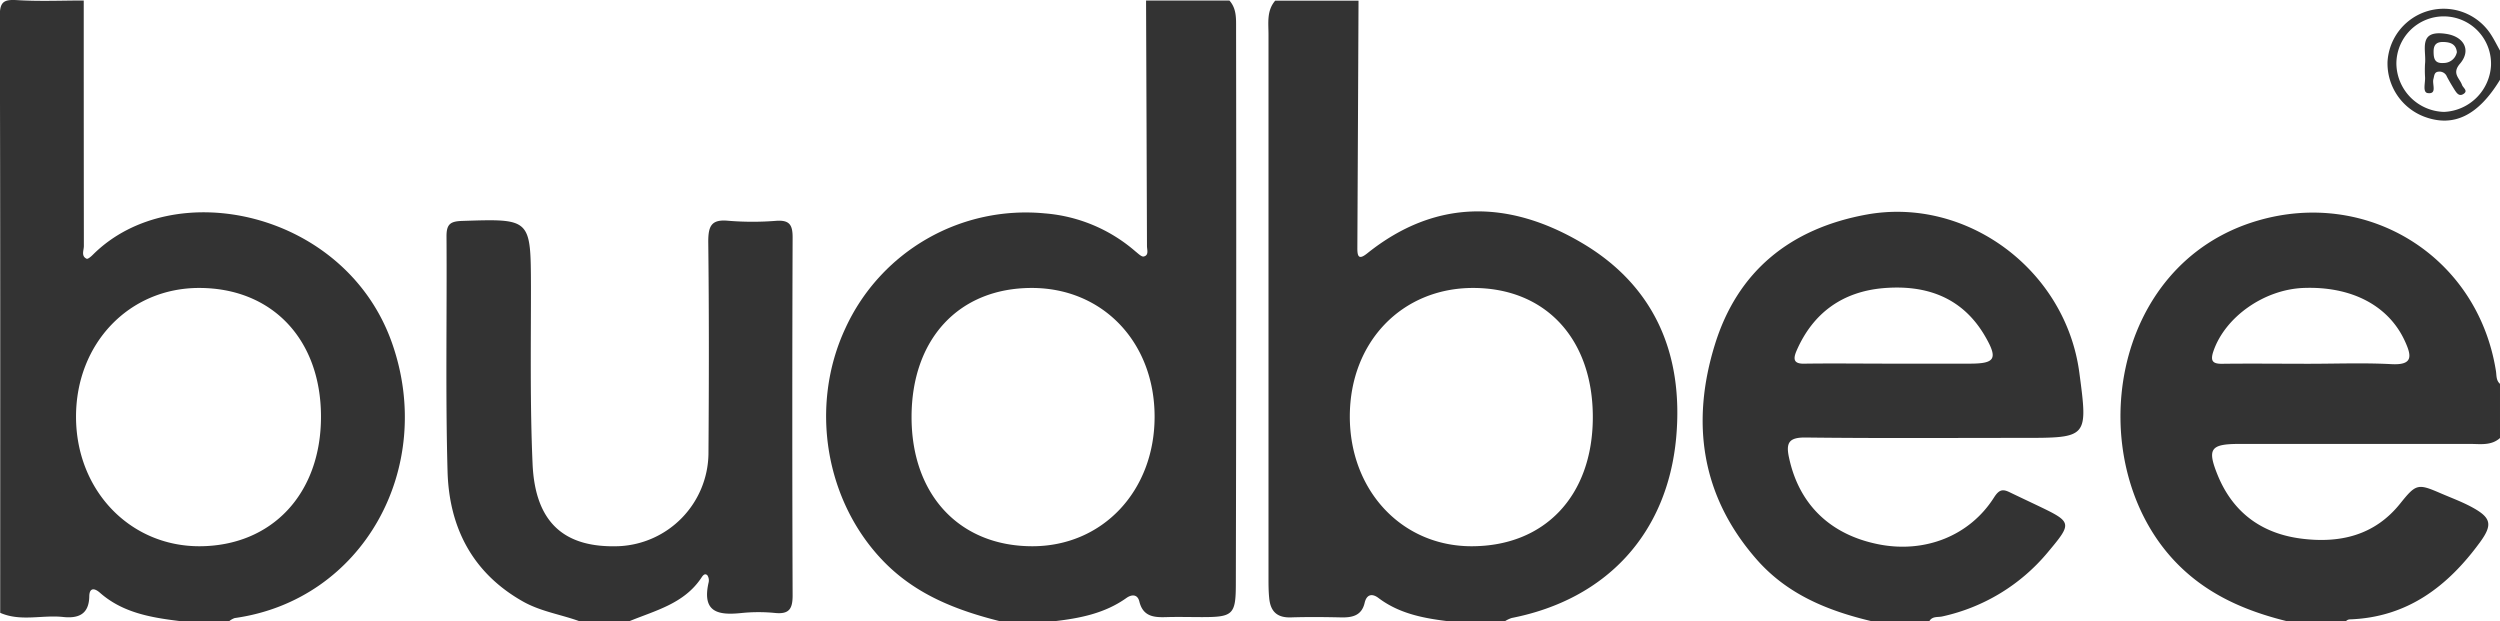
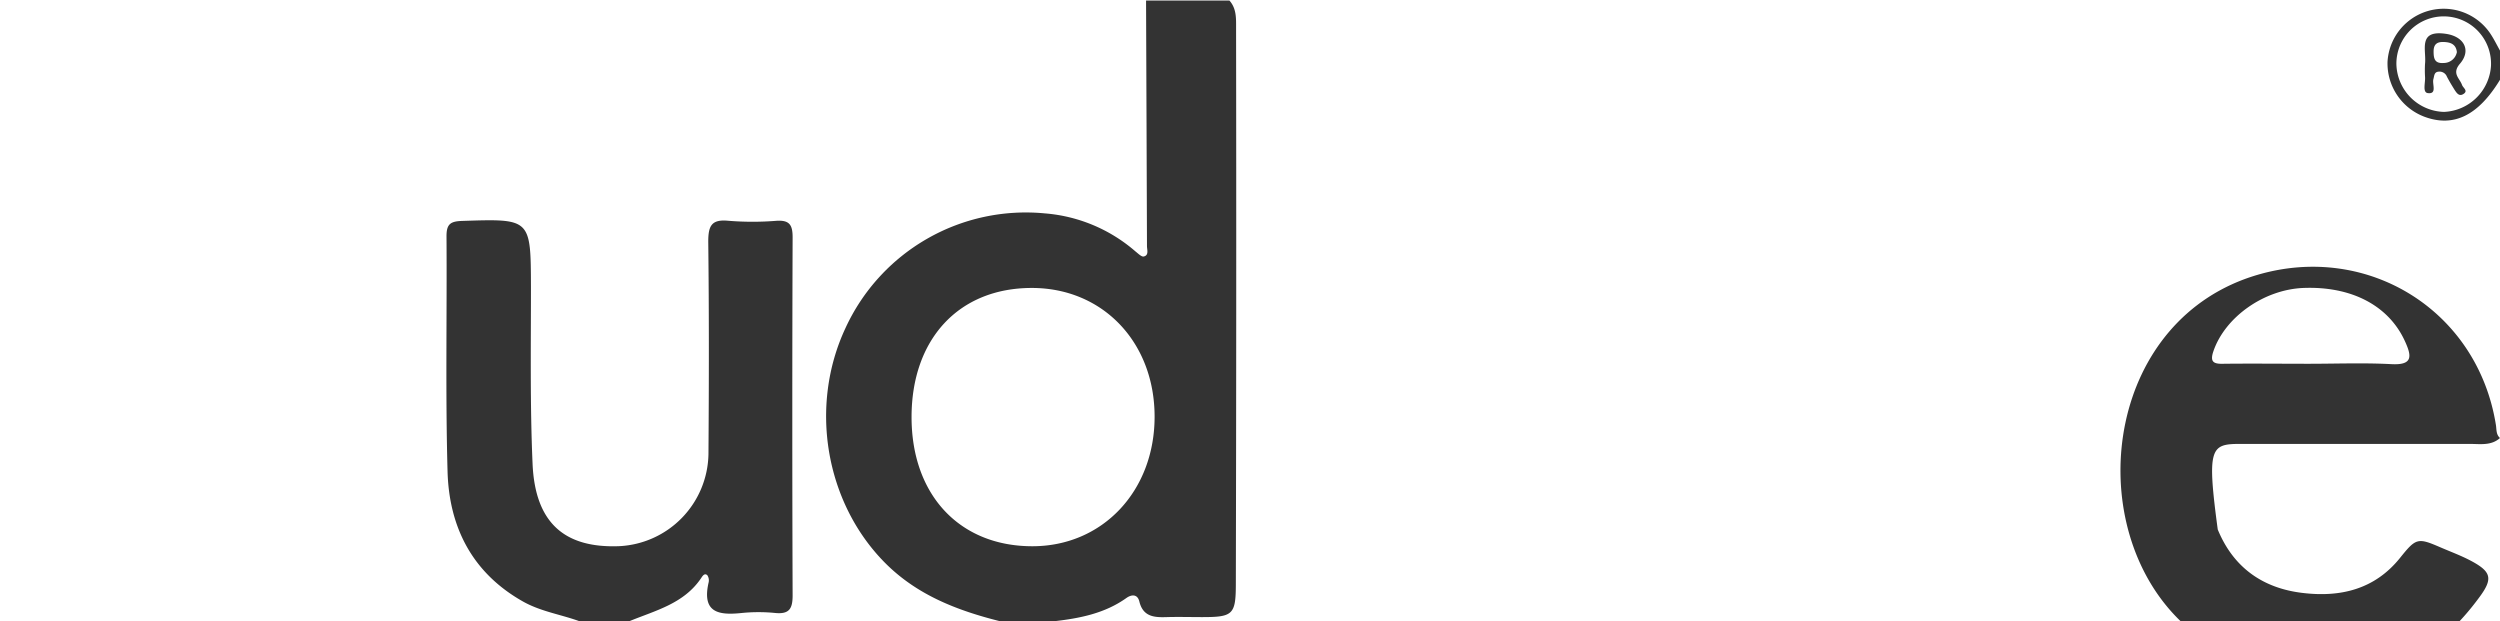
<svg xmlns="http://www.w3.org/2000/svg" id="Layer_1" data-name="Layer 1" viewBox="0 0 600.1 149.12">
  <defs>
    <style>.cls-1{fill:#333;}</style>
  </defs>
  <title>budbee</title>
  <path class="cls-1" d="M840,1075c-4.48-1.63-9.28-2.33-13.52-4.71-12.22-6.87-17.79-17.87-18.15-31.28-.52-18.81-.12-37.64-.25-56.46,0-2.93,1-3.55,3.77-3.64,16.49-.54,16.45-.6,16.5,15.88,0,14.16-.23,28.33.39,42.46s7.65,20.25,20.82,19.73a22.52,22.52,0,0,0,21.4-22.1c.12-17,.15-34-.05-51,0-3.81.79-5.42,4.89-5a71,71,0,0,0,11.48,0c3.18-.21,3.89,1.05,3.88,4q-.15,43,0,85.95c0,3.24-.87,4.51-4.18,4.19a40.25,40.25,0,0,0-8,0c-5.5.58-9.63,0-8-7.25a2.22,2.22,0,0,0-.31-1.83c-.71-.59-1.18.29-1.51.77-4.13,6.08-10.91,7.71-17.14,10.26Z" transform="translate(-700.9 -925.88)" />
-   <path class="cls-1" d="M795,1008.22c-11.12-31.65-52.37-40.54-71.77-21.23-.44.45-1.25,1.15-1.54,1-1.37-.65-.66-2-.66-3.06Q721,955.46,721,926c-5.32,0-10.65.24-16-.09-3.31-.21-4.17.48-4.15,4,.15,47.69.1,95.38.1,143.07,4.91,2.16,10.07.46,15.09,1,3.66.39,6.19-.62,6.29-4.88,0-2.11,1.15-2.15,2.49-1,5.47,4.85,12.23,6,19.13,6.85h12a4.53,4.53,0,0,1,1.28-.71C788.08,1069.93,805.54,1038.16,795,1008.22ZM748.88,1057c-16.76.07-29.68-13.39-29.73-31s12.7-31,29.54-31c17.52,0,29.23,12.33,29.26,30.84S766.22,1056.91,748.88,1057Z" transform="translate(-700.9 -925.88)" />
  <path class="cls-1" d="M997.61,932.63c0-2.33.12-4.71-1.61-6.63H976q.12,29.47.22,58.94c0,.89.52,2.22-.78,2.51-.53.12-1.35-.72-2-1.23a37.7,37.7,0,0,0-21.74-9.12,47.64,47.64,0,0,0-47.86,27.55c-8.73,18.68-4.85,41.63,9.23,56.06,7.74,7.93,17.48,11.68,27.88,14.29h13c6.14-.7,12.12-1.87,17.32-5.57,1.22-.87,2.67-1,3.12.84.9,3.68,3.59,3.84,6.59,3.74,2.83-.08,5.67,0,8.5,0,7.35,0,8.06-.59,8.07-7.89Q997.71,999.38,997.61,932.63ZM948.71,1057c-17.46,0-29-12.3-29-31s11.31-31,28.87-31c17,0,29.46,13,29.47,30.88S965.54,1057,948.71,1057Z" transform="translate(-700.9 -925.88)" />
-   <path class="cls-1" d="M1080.29,984c-17.26-10.06-34.75-10.44-51.14,2.65-2,1.62-2.44.95-2.43-1.18q.15-29.71.28-59.43h-20c-2.07,2.4-1.61,5.33-1.61,8.11q0,65.14,0,130.3c0,1.66,0,3.32.17,5,.3,3.18,1.87,4.74,5.22,4.63,4-.13,8-.09,12,0,2.74.06,5-.42,5.7-3.54.49-2,1.78-2.27,3.31-1.12,5.12,3.86,11.12,4.92,17.25,5.64h13a7.27,7.27,0,0,1,1.73-.84c22.68-4.46,37.35-20.17,39.48-43.29C1105.07,1010.78,1098,994.28,1080.29,984Zm-26.15,73c-16.77,0-29.27-13.41-29.23-31.23S1037.43,995,1054.5,995c17.47,0,28.8,12.31,28.74,31.13S1071.66,1057,1054.14,1057Z" transform="translate(-700.9 -925.88)" />
-   <path class="cls-1" d="M1134.37,1030.9c17.32.21,34.64.09,52,.09,15.73,0,15.73,0,13.66-15.62-3.26-24.69-27-42.3-51-38-18.38,3.34-31.07,13.59-36.52,31.33-5.72,18.58-3.3,36.2,10,51.4,7.32,8.39,17,12.35,27.52,14.86h14c.74-1.23,2.06-.86,3.14-1.12a45.56,45.56,0,0,0,25.15-15.23c6.13-7.32,6.09-7.35-2.6-11.51-2.1-1-4.22-2-6.3-3-1.7-.85-2.6-.81-3.86,1.17-5.86,9.25-16.62,13.46-27.7,11.27-11.67-2.3-19.15-9.64-21.52-20.8C1129.54,1032.12,1130.34,1030.85,1134.37,1030.9Zm-2.22-20.84c3.94-9.07,11-14.11,20.67-15,10.31-.91,19.14,2.1,24.62,11.6,3.1,5.36,2.35,6.5-3.67,6.51h-19c-6.82,0-13.65-.09-20.46,0C1131.63,1013.3,1131.16,1012.34,1132.15,1010.06Z" transform="translate(-700.9 -925.88)" />
-   <path class="cls-1" d="M1238.42,1032.44c18.48,0,36.95,0,55.43,0,2.45,0,5.05.46,7.15-1.42v-13c-1-.87-.79-2.11-1-3.24-4.42-27.38-30.73-43.68-57.16-35.94-35.61,10.42-42.11,57-20.66,80.92,7.54,8.39,17.17,12.66,27.8,15.26h14a1.53,1.53,0,0,1,.85-.46c13.87-.45,23.63-7.9,31.41-18.58,3.13-4.3,2.58-5.94-2.28-8.52-2.35-1.24-4.86-2.16-7.31-3.22-5.38-2.33-5.83-2.2-9.59,2.49-6.17,7.72-14.52,9.61-23.75,8.44-9.47-1.21-16.38-6.22-20.06-15.19C1230.65,1033.59,1231.48,1032.45,1238.42,1032.44Zm-6.19-22.32c2.83-8.16,12.12-14.74,21.58-15.12,11.59-.45,20.49,4.26,24.37,12.78,1.62,3.54,2,5.79-3.25,5.51-6.62-.35-13.27-.09-19.91-.09-6.81,0-13.61-.08-20.42,0C1232.1,1013.28,1231.35,1012.66,1232.23,1010.12Z" transform="translate(-700.9 -925.88)" />
+   <path class="cls-1" d="M1238.42,1032.44c18.48,0,36.95,0,55.43,0,2.45,0,5.05.46,7.15-1.42c-1-.87-.79-2.11-1-3.24-4.42-27.38-30.73-43.68-57.16-35.94-35.61,10.42-42.11,57-20.66,80.92,7.54,8.39,17.17,12.66,27.8,15.26h14a1.53,1.53,0,0,1,.85-.46c13.87-.45,23.63-7.9,31.41-18.58,3.13-4.3,2.58-5.94-2.28-8.52-2.35-1.24-4.86-2.16-7.31-3.22-5.38-2.33-5.83-2.2-9.59,2.49-6.17,7.72-14.52,9.61-23.75,8.44-9.47-1.21-16.38-6.22-20.06-15.19C1230.65,1033.59,1231.48,1032.45,1238.42,1032.44Zm-6.19-22.32c2.83-8.16,12.12-14.74,21.58-15.12,11.59-.45,20.49,4.26,24.37,12.78,1.62,3.54,2,5.79-3.25,5.51-6.62-.35-13.27-.09-19.91-.09-6.81,0-13.61-.08-20.42,0C1232.1,1013.28,1231.35,1012.66,1232.23,1010.12Z" transform="translate(-700.9 -925.88)" />
  <path class="cls-1" d="M1298.54,933.74a13.5,13.5,0,0,0-24.54,7,13.68,13.68,0,0,0,8.85,13.16c7,2.61,12.92-.26,18.15-8.87v-7C1300.19,936.58,1299.47,935.09,1298.54,933.74Zm-11,19a11.75,11.75,0,0,1-11.41-11.48,11.36,11.36,0,1,1,22.71.38A11.81,11.81,0,0,1,1287.57,952.74Z" transform="translate(-700.9 -925.88)" />
  <path class="cls-1" d="M1288,934c-6.84-1-4.61,3.94-5,7.23a29.56,29.56,0,0,0,0,3c.15,1.41-.69,3.84.68,4,2.28.29,1-2.14,1.33-3.35.23-.79.16-1.71,1.25-1.8a1.9,1.9,0,0,1,2,1.21c.52,1,1.12,2,1.74,3s1.23,1.85,2.3,1.1-.17-1.42-.42-2.13c-.58-1.64-2.53-2.74-.46-5.12C1294.19,937.86,1292.27,934.61,1288,934Zm-.53,7c-2.15.16-2.41-1.05-2.41-2.77s.82-2.33,2.44-2.27,2.94.52,3.15,2.43A3.22,3.22,0,0,1,1287.42,941Z" transform="translate(-700.9 -925.88)" />
</svg>